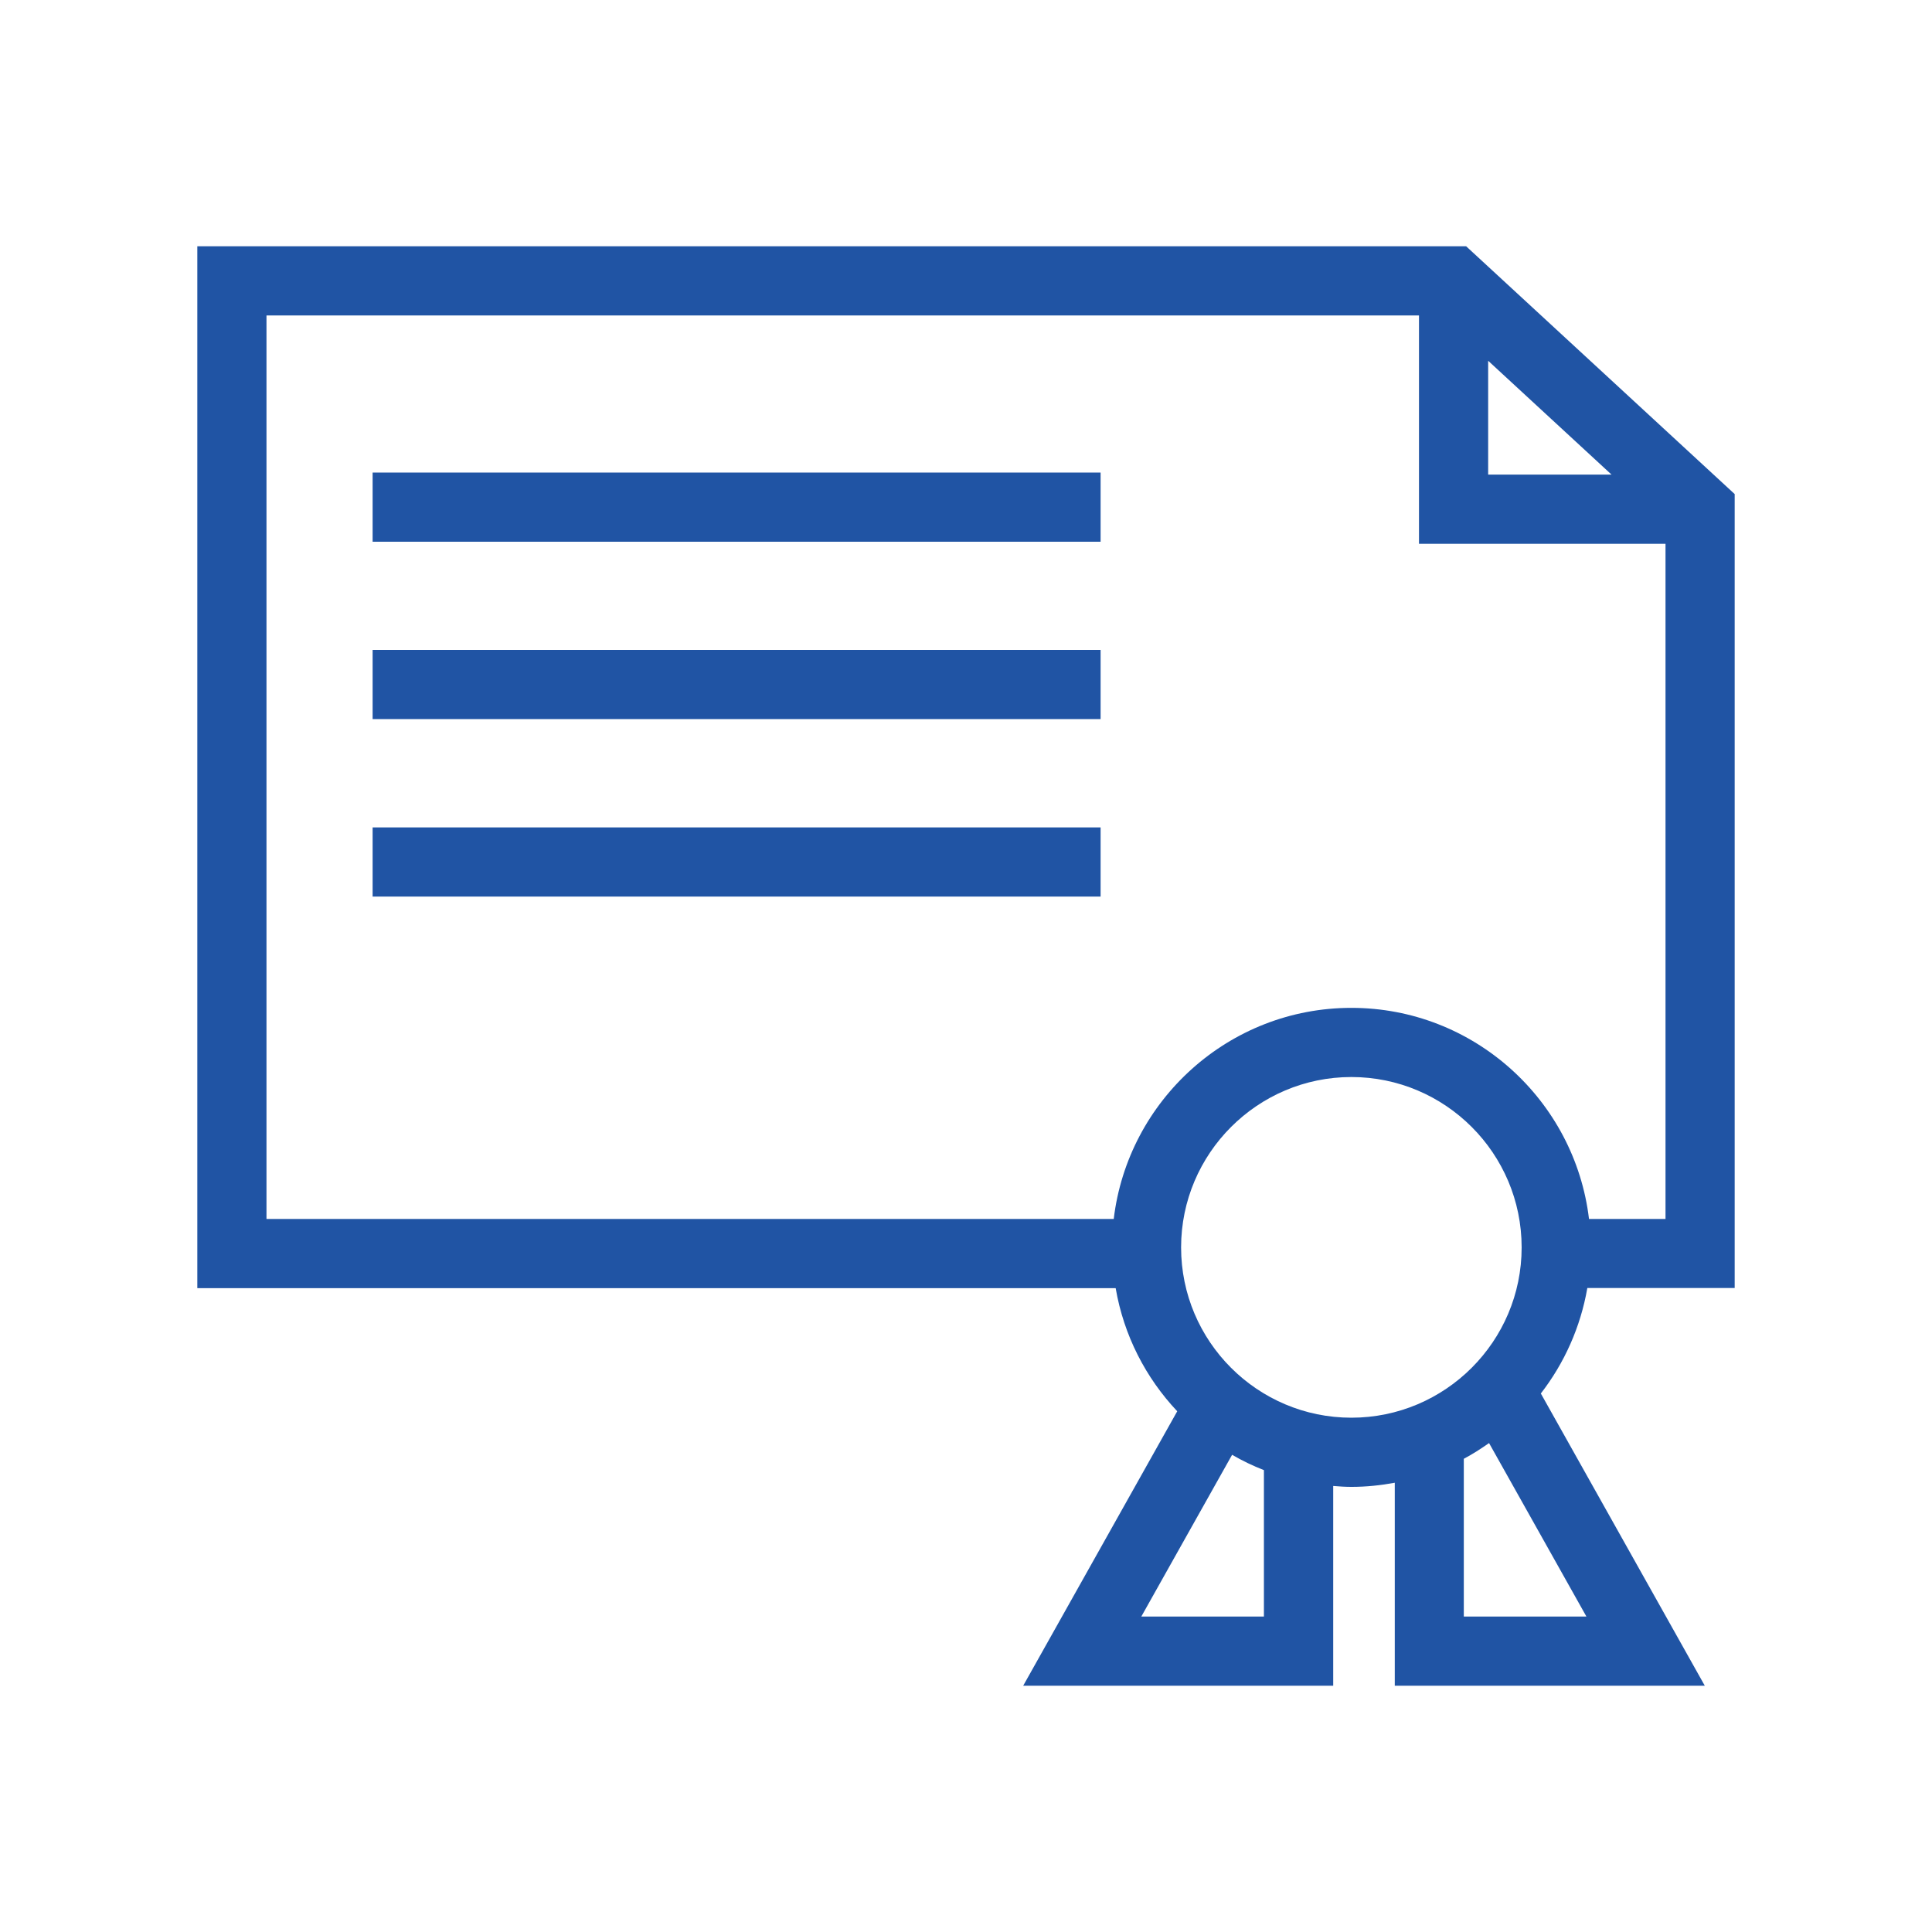
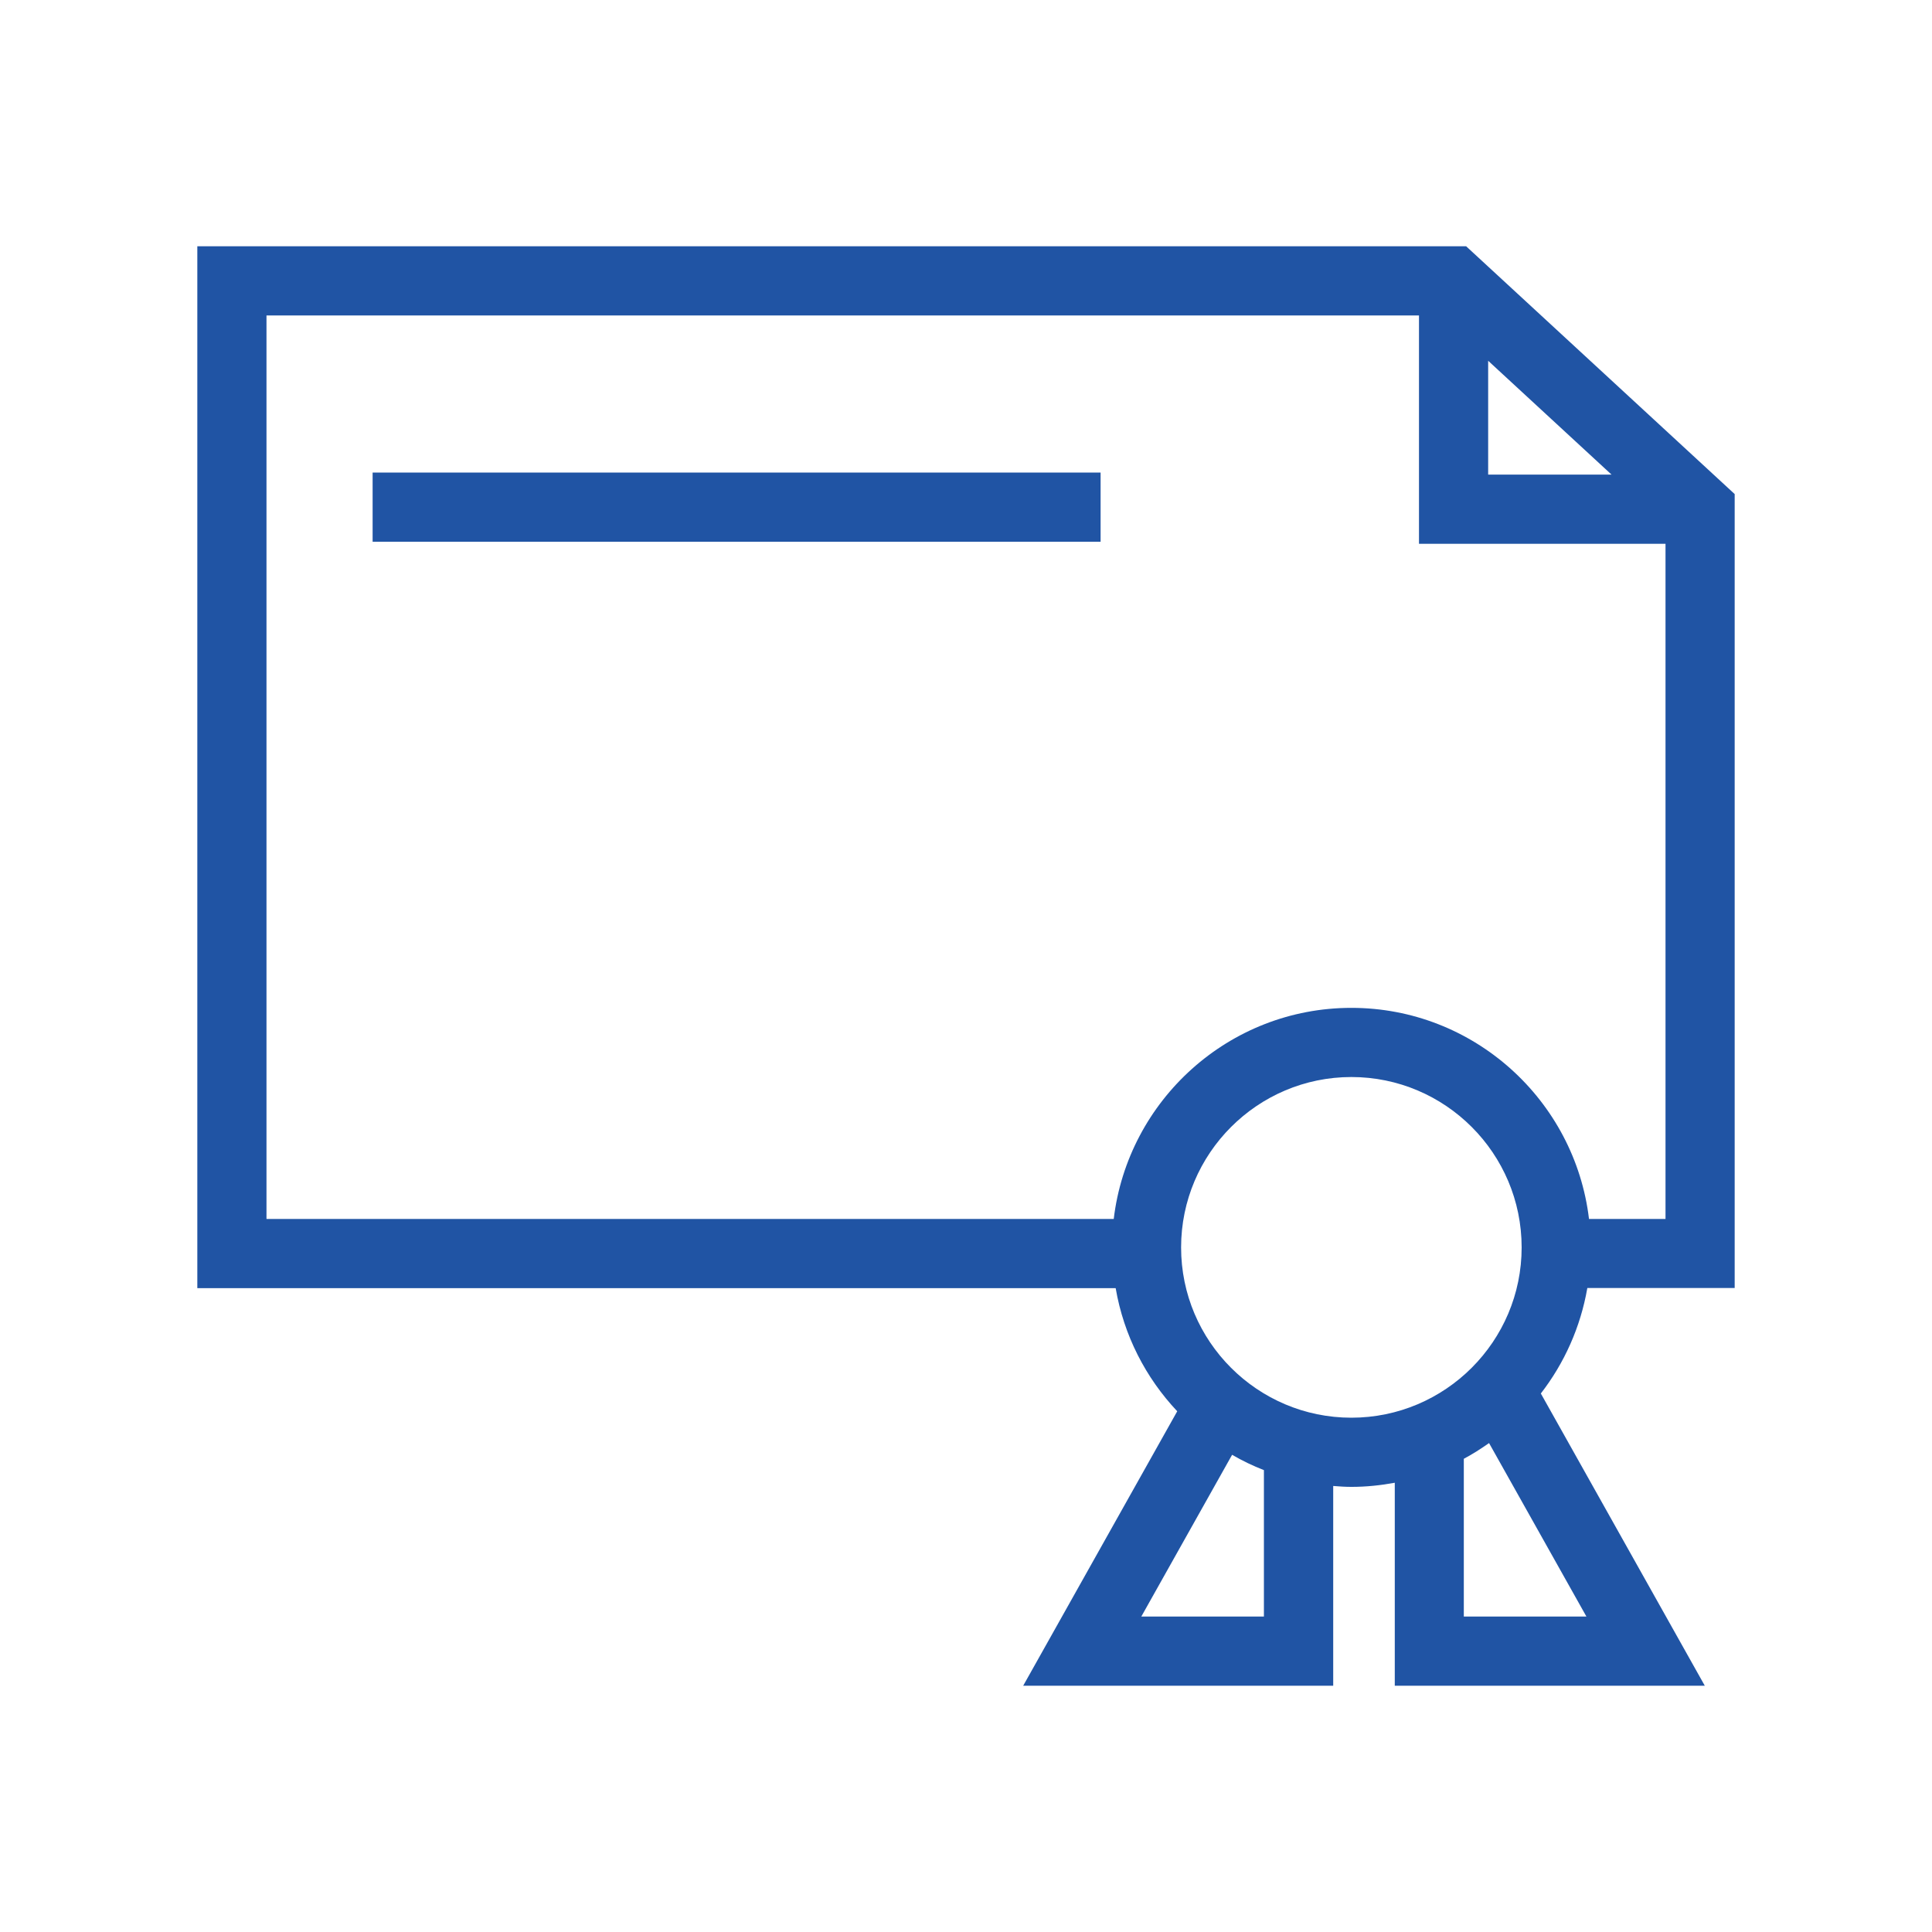
<svg xmlns="http://www.w3.org/2000/svg" version="1.1" id="レイヤー_1" x="0px" y="0px" viewBox="0 0 150 150" style="enable-background:new 0 0 150 150;" xml:space="preserve">
  <style type="text/css"> .st0{fill:#2054A4;} </style>
  <g>
    <path class="st0" d="M134.68,100.01V38.36l-20.85-19.24H15.32v80.89h71.3c0.63,3.67,2.33,6.96,4.78,9.56l-11.96,21.31h24.07v-15.51 c0.47,0.04,0.94,0.07,1.42,0.07c1.15,0,2.27-0.12,3.36-0.32v15.76h24.07l-12.73-22.69c1.82-2.35,3.08-5.14,3.61-8.19H134.68z M115.54,28.01l9.58,8.84h-9.58V28.01z M98.13,125.51h-9.52l7.05-12.56c0.79,0.46,1.62,0.86,2.47,1.19V125.51z M104.92,110.07 c-7.29,0-13.22-5.93-13.22-13.22c0-7.29,5.93-13.23,13.22-13.23c7.29,0,13.22,5.93,13.22,13.23 C118.14,104.14,112.21,110.07,104.92,110.07z M123.17,125.51h-9.52v-12.25c0.68-0.36,1.33-0.78,1.96-1.22L123.17,125.51z M104.92,78.25c-9.5,0-17.35,7.17-18.45,16.39H20.69V24.49h89.48v17.73h19.14v52.42h-5.94C122.27,85.42,114.42,78.25,104.92,78.25z " />
    <rect x="28.93" y="36.69" class="st0" width="56.52" height="5.37" />
-     <rect x="28.93" y="50.46" class="st0" width="56.52" height="5.37" />
-     <rect x="28.93" y="64.24" class="st0" width="56.52" height="5.37" />
  </g>
</svg>